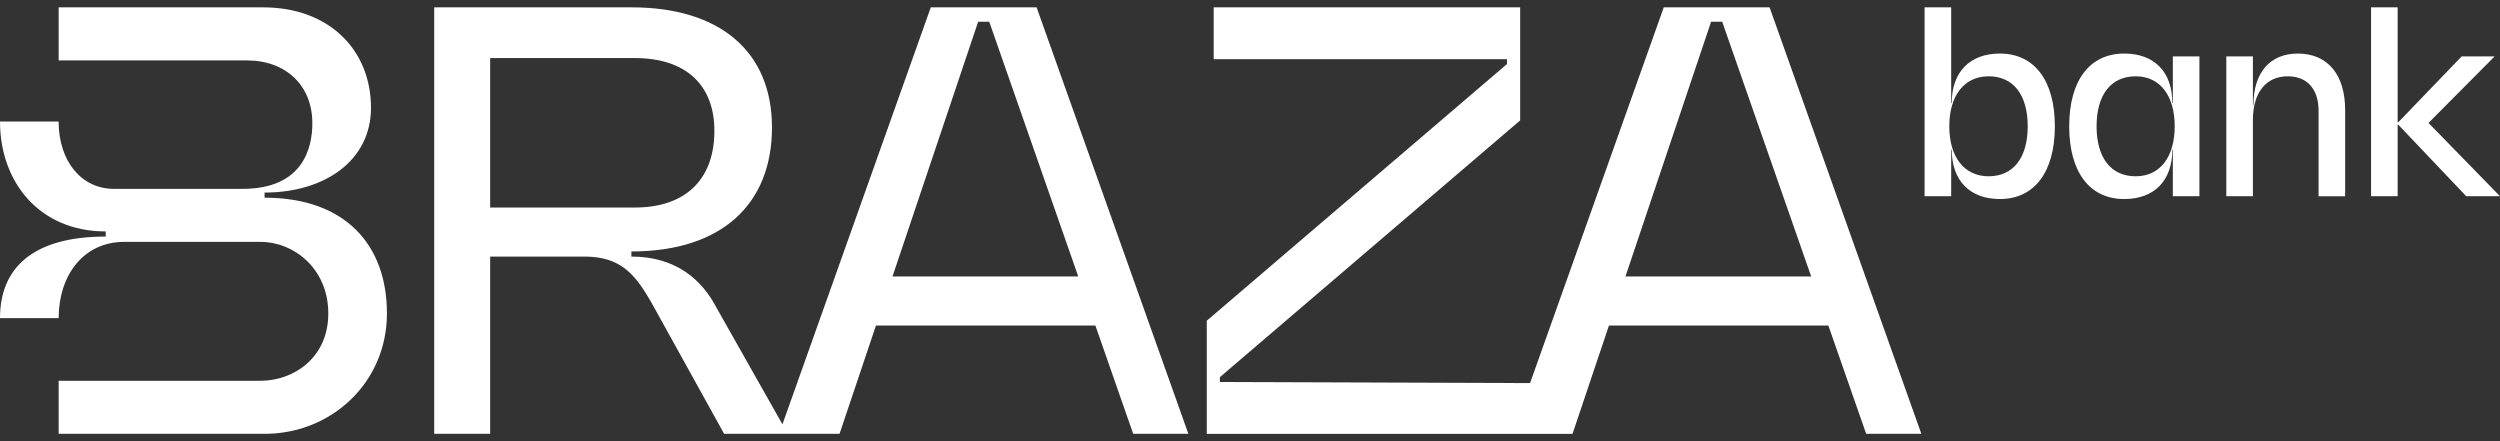
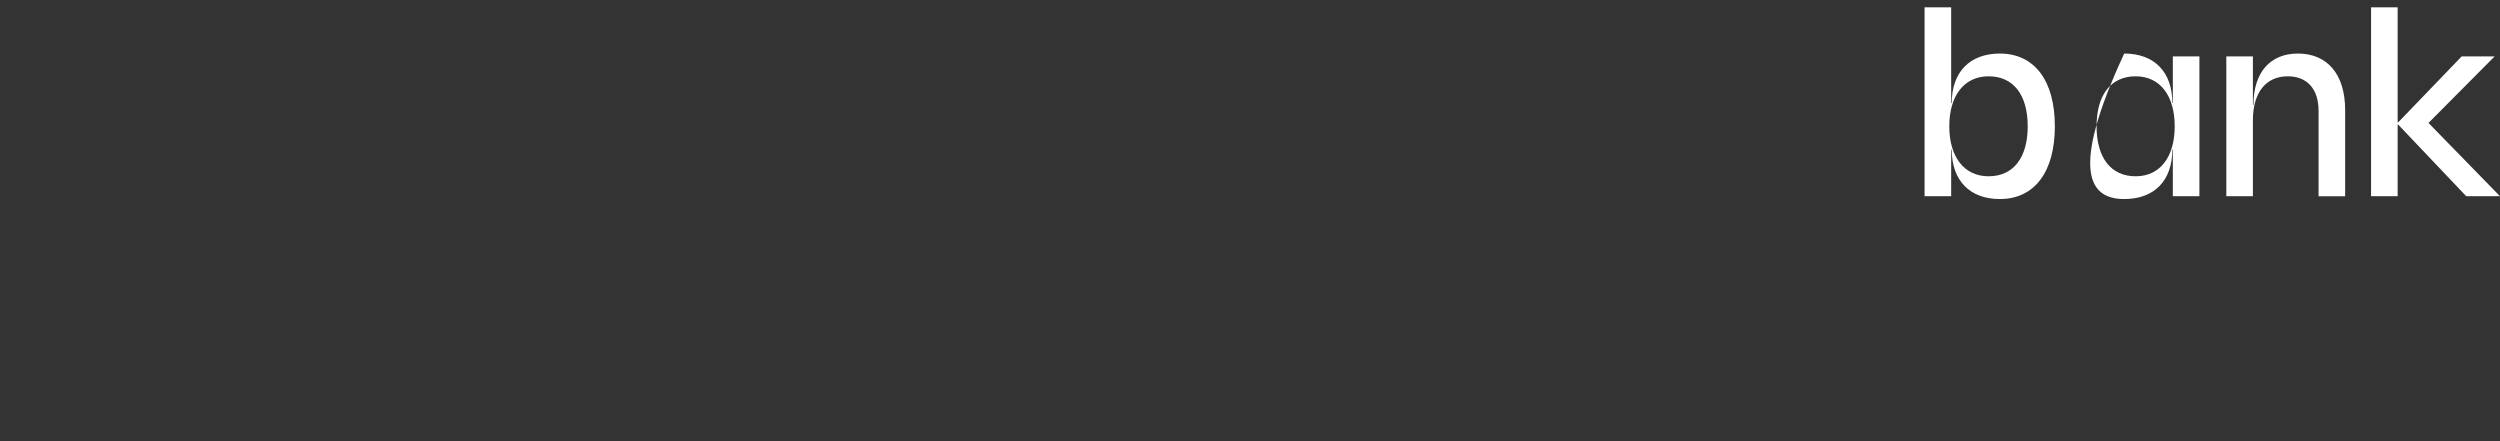
<svg xmlns="http://www.w3.org/2000/svg" width="119" height="21" viewBox="0 0 119 21" fill="none">
  <rect x="0" y="0" width="119" height="21" fill="#333333" stroke="none" />
  <g clipPath="url(#clip0_2_14523)">
-     <path fillRule="evenodd" clipRule="evenodd" d="M12.593 9.408V9.166C15.473 9.166 17.659 7.633 17.659 5.134C17.659 2.375 15.664 0.35 12.525 0.35H2.792V2.876H11.756C13.617 2.876 14.868 4.077 14.868 5.863C14.868 7.031 14.435 8.99 11.54 8.99H5.423C3.873 8.99 2.791 7.671 2.791 5.784H0C0 8.652 1.861 11.016 5.032 11.016V11.261C1.574 11.259 0 12.746 0 15.144H2.792C2.792 13.109 3.969 11.514 5.908 11.514H12.404C13.989 11.514 15.627 12.788 15.627 14.92C15.627 17.051 13.956 18.125 12.404 18.125H2.792V20.65H12.593C15.778 20.65 18.418 18.208 18.418 14.92C18.418 11.631 16.413 9.41 12.593 9.41V9.408ZM42.482 13.161L46.56 1.034H47.088L51.325 13.161H42.482ZM23.332 9.878V2.764H30.222C32.627 2.764 34.005 4.027 34.005 6.226C34.005 8.547 32.626 9.878 30.222 9.878H23.332ZM44.306 0.35L37.244 20.198L34.113 14.661C33.411 13.311 32.175 12.213 30.054 12.213V11.969C34.382 11.969 36.746 9.695 36.746 6.067C36.746 2.439 34.25 0.35 30.071 0.35H20.668V20.65H23.332V12.213H27.823C29.539 12.213 30.233 13.049 31.004 14.395L34.469 20.65H39.962L41.696 15.494H52.14L53.94 20.65H56.566L49.342 0.35H44.306ZM81.448 1.034L77.371 13.161H86.213L81.976 1.034H81.448ZM91.456 20.65H88.83V20.651L87.03 15.496H76.586L74.852 20.651H57.442V15.267L71.733 3.048V2.817H57.772V0.35H72.36V5.731L58.066 17.953V18.184L72.831 18.235L79.195 0.35H84.232L91.456 20.65Z" fill="white" />
-     <path fillRule="evenodd" clipRule="evenodd" d="M94.658 3.632C95.837 3.632 96.519 4.514 96.519 6.012C96.519 7.508 95.835 8.391 94.658 8.391C93.482 8.391 92.786 7.455 92.786 6.012C92.786 4.569 93.48 3.632 94.658 3.632ZM95.192 9.474C96.836 9.474 97.811 8.191 97.811 6.012C97.811 3.832 96.838 2.549 95.192 2.549C93.762 2.549 92.902 3.432 92.902 4.903H92.876V0.35H91.61V9.34H92.876V7.121H92.902C92.902 8.591 93.762 9.474 95.192 9.474ZM101.656 3.632C102.832 3.632 103.516 4.569 103.516 6.012C103.516 7.455 102.832 8.391 101.656 8.391C100.48 8.391 99.797 7.508 99.797 6.012C99.797 4.515 100.48 3.632 101.656 3.632ZM104.692 9.34V2.683H103.427V4.903H103.403C103.403 3.432 102.555 2.549 101.112 2.549C99.468 2.549 98.494 3.832 98.494 6.012C98.494 8.191 99.467 9.474 101.112 9.474C102.555 9.474 103.403 8.591 103.403 7.121H103.427V9.34H104.692ZM111.629 5.237V9.342H110.364V5.277C110.364 4.234 109.82 3.632 108.895 3.632C107.859 3.632 107.238 4.407 107.238 5.718V9.34H105.973V2.683H107.238V4.996H107.264C107.264 3.46 108.048 2.549 109.377 2.549C110.795 2.549 111.629 3.551 111.629 5.237ZM117.393 9.34H119L115.596 5.852L118.746 2.683H117.177L114.154 5.824H114.128V0.35H112.863V9.34H114.128V5.931H114.154L117.393 9.34Z" fill="white" />
+     <path fillRule="evenodd" clipRule="evenodd" d="M94.658 3.632C95.837 3.632 96.519 4.514 96.519 6.012C96.519 7.508 95.835 8.391 94.658 8.391C93.482 8.391 92.786 7.455 92.786 6.012C92.786 4.569 93.48 3.632 94.658 3.632ZM95.192 9.474C96.836 9.474 97.811 8.191 97.811 6.012C97.811 3.832 96.838 2.549 95.192 2.549C93.762 2.549 92.902 3.432 92.902 4.903H92.876V0.35H91.61V9.34H92.876V7.121H92.902C92.902 8.591 93.762 9.474 95.192 9.474ZM101.656 3.632C102.832 3.632 103.516 4.569 103.516 6.012C103.516 7.455 102.832 8.391 101.656 8.391C100.48 8.391 99.797 7.508 99.797 6.012C99.797 4.515 100.48 3.632 101.656 3.632ZM104.692 9.34V2.683H103.427V4.903H103.403C103.403 3.432 102.555 2.549 101.112 2.549C98.494 8.191 99.467 9.474 101.112 9.474C102.555 9.474 103.403 8.591 103.403 7.121H103.427V9.34H104.692ZM111.629 5.237V9.342H110.364V5.277C110.364 4.234 109.82 3.632 108.895 3.632C107.859 3.632 107.238 4.407 107.238 5.718V9.34H105.973V2.683H107.238V4.996H107.264C107.264 3.46 108.048 2.549 109.377 2.549C110.795 2.549 111.629 3.551 111.629 5.237ZM117.393 9.34H119L115.596 5.852L118.746 2.683H117.177L114.154 5.824H114.128V0.35H112.863V9.34H114.128V5.931H114.154L117.393 9.34Z" fill="white" />
  </g>
  <defs>
    <clipPath id="clip0_2_14523">
      <rect width="119" height="21" fill="white" />
    </clipPath>
  </defs>
</svg>